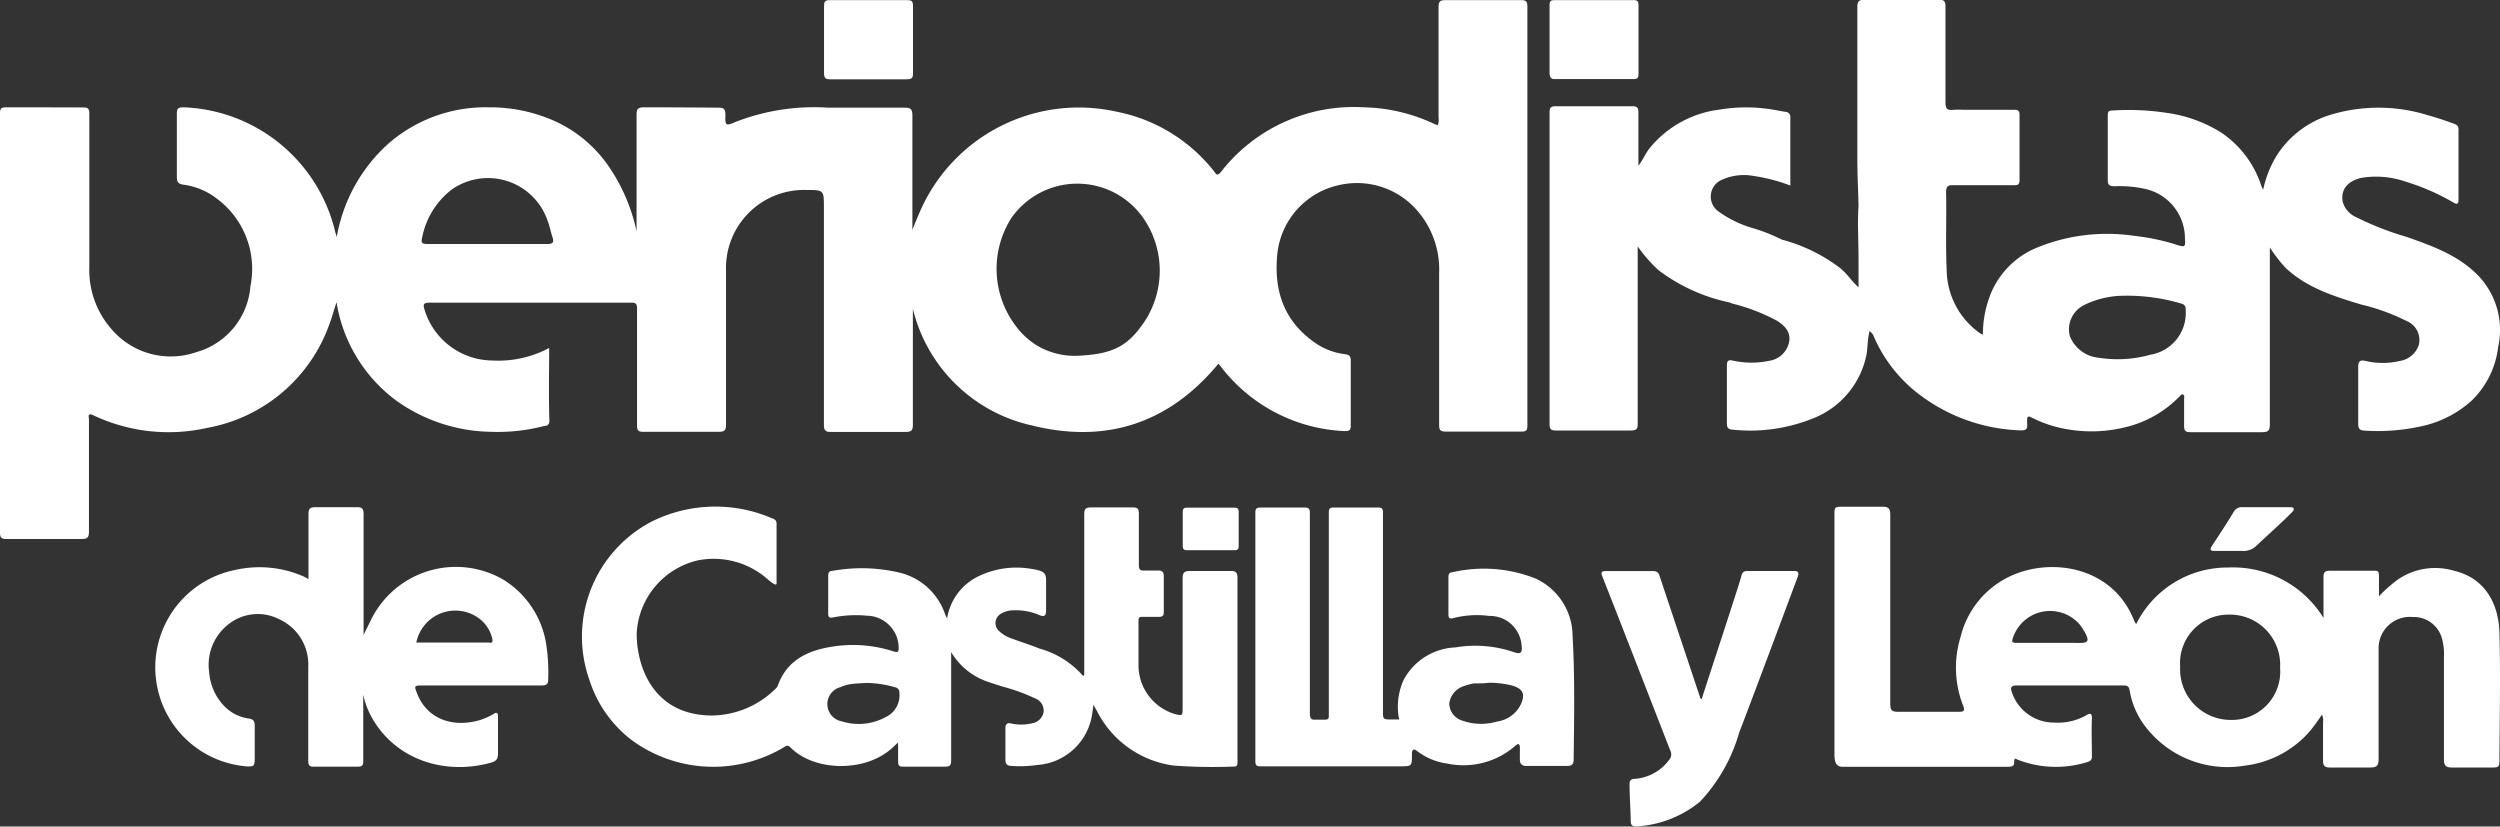
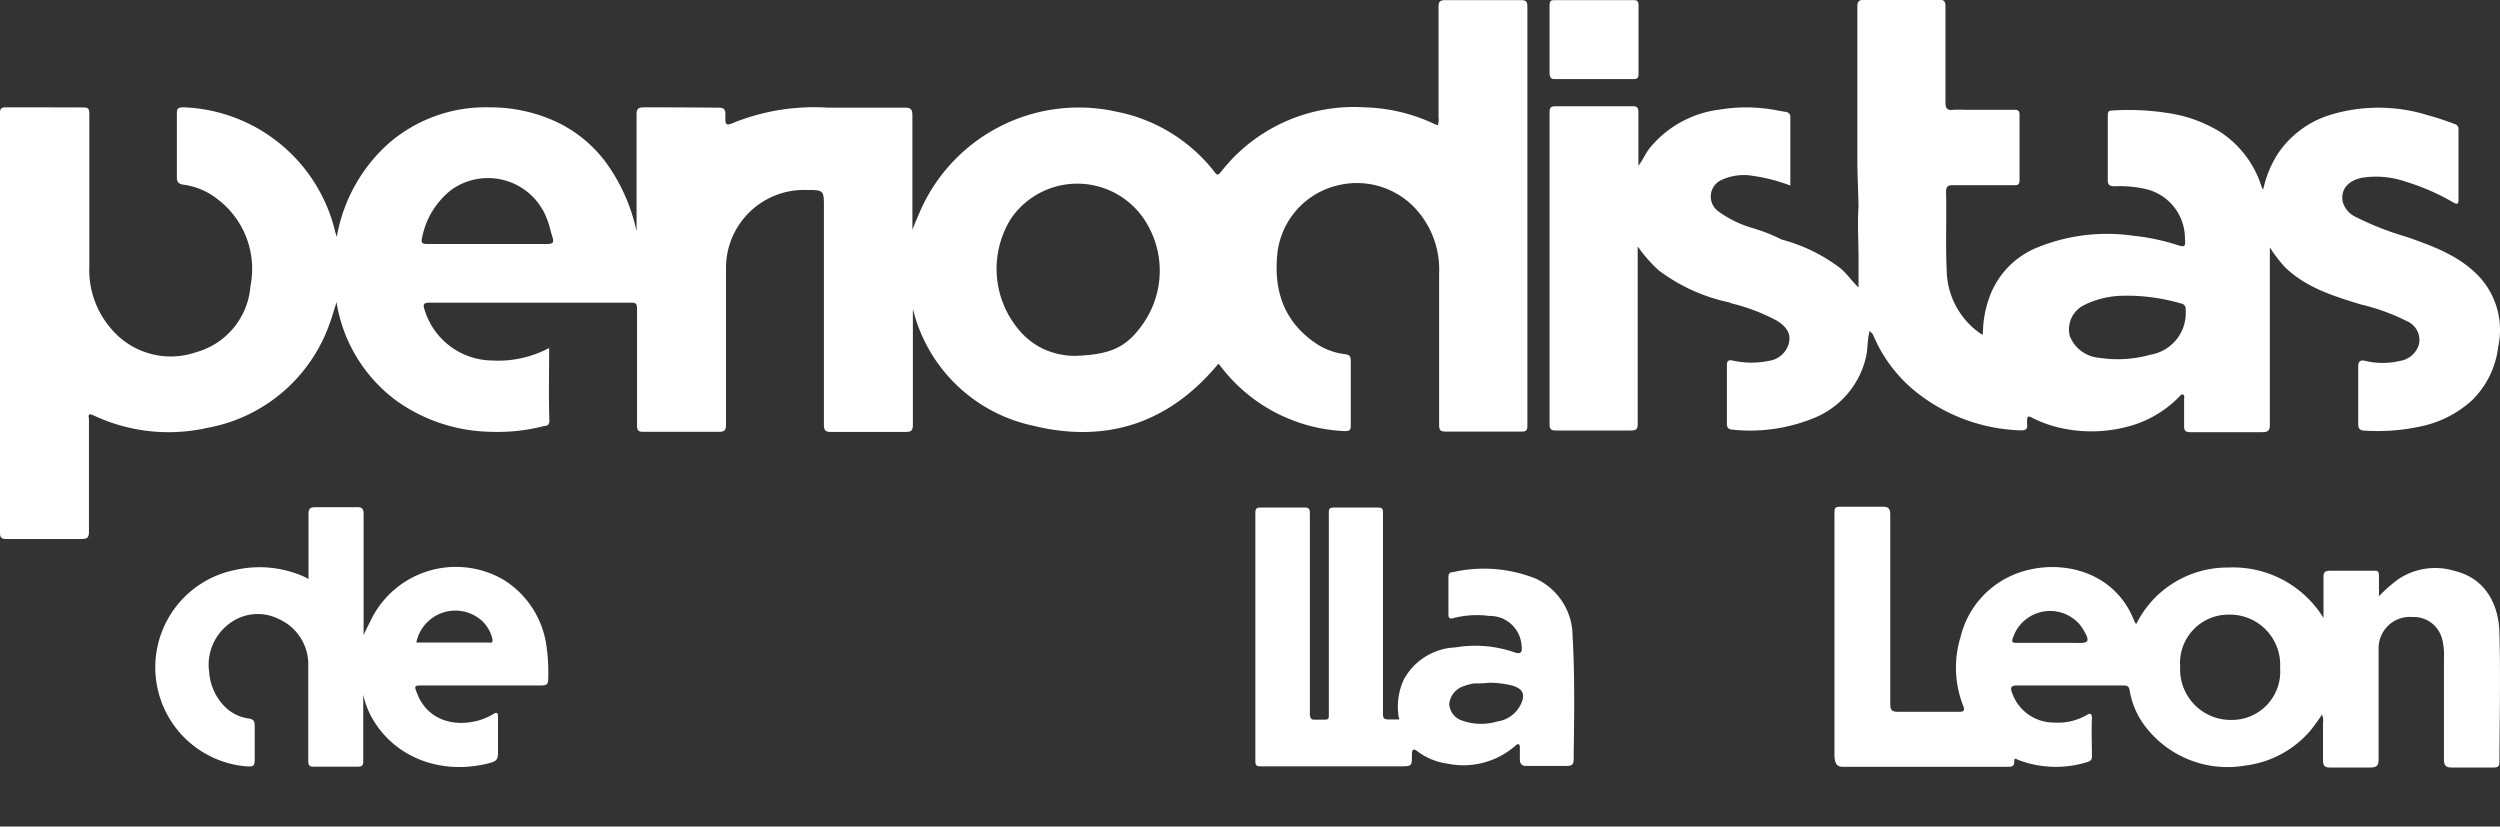
<svg xmlns="http://www.w3.org/2000/svg" id="Capa_1" data-name="Capa 1" viewBox="0 0 209.64 69.31">
  <rect x="0" y="0" width="209.64" height="69.31" fill="#333333" stroke="none" />
  <defs>
    <style>.cls-1{fill:#fff;}</style>
  </defs>
  <title>periodistas_blanco</title>
  <path class="cls-1" d="M46.05,29.18a9.11,9.11,0,0,1-4.8,1.05A6,6,0,0,1,35.61,26c-.16-.48-.11-.62.45-.62,4.29,0,16,0,16.9,0,.35,0,.46.09.46.51s0,.7,0,1.05c0,2.91,0,5.81,0,8.72,0,.45.12.56.56.55,2.1,0,4.2,0,6.3,0,.51,0,.6-.16.6-.63,0-4.34,0-8.68,0-13a6.54,6.54,0,0,1,6.7-6.65c1.51,0,1.51,0,1.51,1.48,0,6.06,0,12.13,0,18.19,0,.49.12.63.61.62,2.08,0,4.17,0,6.25,0,.5,0,.6-.15.6-.63,0-3,0-9.46,0-9.69a13.21,13.21,0,0,0,10,9.78c6.2,1.54,11.48-.17,15.62-5.18h0l.12.13a13.82,13.82,0,0,0,10.46,5.52c.45,0,.52-.09.52-.49,0-1.8,0-3.61,0-5.42,0-.37-.12-.49-.48-.54a5.54,5.54,0,0,1-2.51-.95c-2.65-1.84-3.49-4.43-3.16-7.54a6.61,6.61,0,0,1,5-5.65,6.7,6.7,0,0,1,6.32,1.67,7.52,7.52,0,0,1,2.24,5.68c0,4.24,0,8.48,0,12.72,0,.44.11.56.55.56,2.12,0,4.24,0,6.36,0,.38,0,.49-.09.49-.49q0-17.58,0-35.15c0-.48-.17-.54-.57-.54-2.1,0-4.21,0-6.31,0-.48,0-.57.16-.57.6,0,3.08,0,6.16,0,9.24a1.27,1.27,0,0,1-.07.66l-.27-.11A14.54,14.54,0,0,0,114.38,9a14.12,14.12,0,0,0-12,5.42c-.3.38-.4.19-.58-.06a13.76,13.76,0,0,0-8.2-5,14.52,14.52,0,0,0-16.49,8.46c-.2.47-.43,1-.6,1.45,0-.26,0-6.62,0-9.58,0-.57-.18-.67-.69-.66-2.12,0-4.24,0-6.36,0a18.18,18.18,0,0,0-7.79,1.2c-.82.36-.87.29-.84-.58,0-.49-.11-.63-.6-.62Q57.16,9,54,9c-.55,0-.62.18-.62.66,0,3,0,9.06,0,9.73a15.27,15.27,0,0,0-2.33-5.43,11,11,0,0,0-4.43-3.76A13.24,13.24,0,0,0,41,9a12.39,12.39,0,0,0-8.38,3,13.64,13.64,0,0,0-4.38,7.87c-.07-.25-.12-.36-.14-.47A13.59,13.59,0,0,0,15.43,9c-.45,0-.61.05-.6.54,0,1.77,0,3.54,0,5.3,0,.47.17.59.57.65a5.82,5.82,0,0,1,2.84,1.21A7.33,7.33,0,0,1,21,24a6.24,6.24,0,0,1-4.54,5.53,6.53,6.53,0,0,1-7.17-2,7.51,7.51,0,0,1-1.8-5.16c0-4.28,0-8.55,0-12.83,0-.41-.1-.54-.52-.53Q3.73,9,.52,9C.11,9,0,9.09,0,9.5Q0,27.08,0,44.66c0,.46.15.54.57.54,2.08,0,4.16,0,6.24,0,.52,0,.65-.12.65-.64,0-3.13,0-6.25,0-9.37,0-.21-.17-.62.38-.36a14.74,14.74,0,0,0,9.54,1.05,13.4,13.4,0,0,0,10.22-8.63c.23-.6.4-1.23.62-1.91a12.76,12.76,0,0,0,5.06,8.29,14,14,0,0,0,7.93,2.58,15.38,15.38,0,0,0,4.43-.49c.22,0,.43-.09.43-.43C46,33.27,46.05,31.25,46.05,29.18Zm38.76-10.9a6.75,6.75,0,0,1,11.06,0,7.76,7.76,0,0,1,0,8.84c-1.33,1.91-2.58,2.62-5.7,2.72a6.29,6.29,0,0,1-2.76-.62,6.15,6.15,0,0,1-2.11-1.73A7.94,7.94,0,0,1,84.81,18.28ZM35.4,19.91a6.7,6.7,0,0,1,2.46-4,5.28,5.28,0,0,1,8.06,2.6c.17.43.25.9.4,1.35s.07.61-.45.6c-1.69,0-3.37,0-5.06,0s-3.33,0-5,0C35.37,20.45,35.29,20.34,35.4,19.91Z" />
  <path class="cls-1" d="M156.46,30c.18-.72.11-1.47.32-2.25.13.15.25.23.3.35a12.12,12.12,0,0,0,4,5.08,14.8,14.8,0,0,0,8.4,2.91c.39,0,.55-.11.51-.5a2.8,2.8,0,0,1,0-.41c0-.26.11-.3.33-.19a10.29,10.29,0,0,0,3,1,11.78,11.78,0,0,0,4.84-.15,9.33,9.33,0,0,0,4.59-2.58c.1-.1.18-.24.32-.17s.08.24.08.37c0,.75,0,1.49,0,2.24,0,.39.08.54.53.54q3,0,6,0c.51,0,.66-.12.66-.65,0-4.67,0-9.34,0-14v-.84a12,12,0,0,0,1.34,1.73c1.8,1.68,4.06,2.37,6.33,3.06a17.3,17.3,0,0,1,3.82,1.39,1.71,1.71,0,0,1,1,2,2,2,0,0,1-1.6,1.34,6.24,6.24,0,0,1-2.85,0c-.43-.11-.64,0-.63.51,0,1.59,0,3.18,0,4.77,0,.41.14.55.54.56a16.89,16.89,0,0,0,5-.42,9.11,9.11,0,0,0,4-2.12,7.49,7.49,0,0,0,2.2-4.5,6.58,6.58,0,0,0-1.66-5.94c-1.67-1.73-3.84-2.49-6-3.26a24.72,24.72,0,0,1-4.23-1.65,2,2,0,0,1-1.15-1.3c-.2-1.13.54-1.76,1.54-2a7.54,7.54,0,0,1,3.76.32,18.81,18.81,0,0,1,4,1.75c.26.15.41.15.41-.23,0-2,0-3.93,0-5.89,0-.28-.09-.39-.37-.49-.73-.27-1.46-.52-2.21-.72a13.85,13.85,0,0,0-8.26,0A8.18,8.18,0,0,0,191,12.91a9,9,0,0,0-1.22,3l-.12-.22a8.57,8.57,0,0,0-3.44-4.6,11.56,11.56,0,0,0-4.49-1.62,21.09,21.09,0,0,0-4.63-.2c-.36,0-.35.22-.35.47,0,1.79,0,3.57,0,5.36,0,.44.18.51.56.52a9.72,9.72,0,0,1,2.57.22A4.25,4.25,0,0,1,183.22,20c.06.7,0,.75-.65.54a18.34,18.34,0,0,0-3.66-.77,15.5,15.5,0,0,0-8.11,1,7.09,7.09,0,0,0-4.06,4.4,9,9,0,0,0-.46,2.89,1.79,1.79,0,0,1-.21-.09,6.59,6.59,0,0,1-2.83-5.32c-.1-2.17,0-4.36-.05-6.53,0-.48.14-.6.59-.59,1.69,0,3.38,0,5.07,0,.31,0,.5,0,.5-.43,0-1.82,0-3.65,0-5.47,0-.35-.13-.43-.45-.42-1.37,0-2.74,0-4.12,0a8.34,8.34,0,0,0-1,0c-.54.07-.64-.16-.64-.66,0-2.67,0-5.34,0-8,0-.44-.11-.57-.56-.57q-3.09,0-6.18,0c-.5,0-.66.1-.65.64,0,4.24,0,8.47,0,12.71,0,1.31.07,2.62.1,3.94-.1,1.48,0,3,0,4.45v2.38c-.63-.57-1-1.23-1.66-1.71a14,14,0,0,0-4.78-2.3,14.65,14.65,0,0,0-2.56-1,9.2,9.2,0,0,1-2.72-1.34,1.53,1.53,0,0,1,.35-2.71,4.42,4.42,0,0,1,2.54-.29,14.42,14.42,0,0,1,3.11.81c0-2,0-3.83,0-5.72a.41.41,0,0,0-.41-.46c-.57-.09-1.14-.22-1.71-.28a13.5,13.5,0,0,0-3.81.09,9,9,0,0,0-5.89,3.26c-.33.43-.53.94-.92,1.45,0-1.56,0-3,0-4.46,0-.41-.1-.54-.52-.53q-3.21,0-6.41,0c-.43,0-.52.12-.52.53q0,13.07,0,26.13c0,.47.17.53.58.53,2.08,0,4.15,0,6.23,0,.48,0,.59-.13.58-.59q0-7.1,0-14.18v-.67a12,12,0,0,0,1.75,2,14.92,14.92,0,0,0,5.94,2.7l.22.09A16.1,16.1,0,0,1,149,26.89c.87.54,1.2,1.13,1,1.91a2,2,0,0,1-1.67,1.46,7.18,7.18,0,0,1-2.92,0c-.3-.06-.61-.16-.6.38,0,1.63,0,3.26,0,4.89,0,.36.15.48.48.5a14.09,14.09,0,0,0,6.68-.92A7.27,7.27,0,0,0,156.46,30Zm18.45-4.49a7.65,7.65,0,0,1,3.1-.71,16,16,0,0,1,4.88.65.45.45,0,0,1,.39.52,3.54,3.54,0,0,1-2.93,3.77A10.2,10.2,0,0,1,176,30a2.89,2.89,0,0,1-2.43-1.81A2.26,2.26,0,0,1,174.91,25.52Z" />
  <path class="cls-1" d="M209.59,53c-.07-2.33-1.18-4.51-3.77-5.13a5.56,5.56,0,0,0-4.75.73A12,12,0,0,0,199.49,50c0-.62,0-1.13,0-1.64s-.1-.51-.49-.5c-1.2,0-2.4,0-3.6,0-.44,0-.57.12-.56.56,0,1.13,0,2.27,0,3.4a8.91,8.91,0,0,0-8-4.23,8.54,8.54,0,0,0-7.69,4.71c-.05.09-.21-.31-.28-.47-1.77-4.18-6.59-5.1-10.08-3.61a7.6,7.6,0,0,0-4.38,5.18,8.75,8.75,0,0,0,.22,5.8c.13.33.1.49-.33.49-1.71,0-3.41,0-5.12,0-.55,0-.67-.15-.67-.68,0-5.28,0-10.56,0-15.84,0-.51-.15-.69-.67-.68-1.08,0-2.16,0-3.24,0-.77,0-.77,0-.77.75v20c0,.75.18,1.06.69,1.06h13.79c.24,0,.59,0,.59-.32,0-.53.1-.34.44-.22a8.83,8.83,0,0,0,5.7.14c.28-.08.39-.21.38-.49,0-1.06-.05-2.12,0-3.17,0-.32-.06-.51-.44-.28a4.81,4.81,0,0,1-2.76.63,3.7,3.7,0,0,1-3.5-2.51c-.13-.35-.15-.6.4-.6,1.84,0,7.48,0,8.89,0,.28,0,.5,0,.57.39A6.78,6.78,0,0,0,180,61.05a8.67,8.67,0,0,0,8.25,3.15,8.56,8.56,0,0,0,5.46-2.9,16.35,16.35,0,0,0,1-1.38,1.19,1.19,0,0,1,.09.68c0,1.06,0,2.12,0,3.17,0,.45.15.59.58.59,1.12,0,2.24,0,3.36,0,.56,0,.72-.14.72-.71q0-4.65,0-9.3a2.62,2.62,0,0,1,2.85-2.61,2.45,2.45,0,0,1,2.44,1.72,5.05,5.05,0,0,1,.19,1.68c0,2.85,0,5.69,0,8.54,0,.51.16.69.68.68,1.15,0,2.31,0,3.47,0,.33,0,.5-.06.5-.45C209.61,60.25,209.69,56.6,209.59,53ZM175,53.78c-.14.18-.69.13-1.19.13h-1.94c-.88,0-1.76,0-2.64,0-.48,0-.61,0-.38-.57a3.28,3.28,0,0,1,5.52-1s.18.22.25.34C174.88,53.09,175.17,53.59,175,53.78Zm12.07,6.59a4.24,4.24,0,0,1-4.25-4.46,4.06,4.06,0,0,1,4.1-4.37A4.21,4.21,0,0,1,191.2,56,4.05,4.05,0,0,1,187.08,60.37Z" />
-   <path class="cls-1" d="M103.24,47.88H99.83c-.5,0-.66.1-.66.64,0,3.61,0,7.22,0,10.83,0,.67,0,.7-.7.51a4.27,4.27,0,0,1-3-4c0-.71,0-3,0-3.86,0-.16.06-.27.25-.27h1.42c.41,0,.45-.13.45-.47,0-.71,0-2.19,0-2.88,0-.26,0-.54-.48-.54H95.82c-.22,0-.32-.13-.32-.45V43.1c0-.49-.13-.55-.57-.55H91.51c-.45,0-.59.1-.59.58,0,4.24,0,13.11,0,13.3s0,.38-.24.09a7.55,7.55,0,0,0-3.53-2.14c-.76-.31-1.55-.55-2.32-.84a2.8,2.8,0,0,1-1.06-.63A.9.9,0,0,1,84,51.43a2,2,0,0,1,.9-.25,5.1,5.1,0,0,1,2.29.41c.42.17.53,0,.53-.4,0-.81,0-1.85,0-2.5s-.14-.82-1.32-1a7.3,7.3,0,0,0-4.36.64,4.75,4.75,0,0,0-2.62,3.53l-.15-.3A5.35,5.35,0,0,0,75.35,48a13.83,13.83,0,0,0-5.55-.13c-.28,0-.35.17-.35.43,0,1,0,2.08,0,3.12,0,.38.12.42.44.35a9.78,9.78,0,0,1,2.81-.14,2.71,2.71,0,0,1,2.66,2.63c0,.34,0,.5-.44.36a11.05,11.05,0,0,0-5.17-.39c-2,.32-3.76,1.12-4.52,3.25a.8.8,0,0,1-.2.28A7.71,7.71,0,0,1,59.73,60c-4.84,0-6.34-3.93-6.34-6.89A6.64,6.64,0,0,1,58.47,47a6.84,6.84,0,0,1,6,1.66c.19.15.65.54.65.25,0-1.75,0-3.26,0-5,0-.32-.22-.39-.43-.47a12,12,0,0,0-10.09.32,10.88,10.88,0,0,0-5.18,13.24A10.28,10.28,0,0,0,52.89,62a11.55,11.55,0,0,0,12.78.7c.22-.13.38-.29.64,0,2,2,6.27,2.09,8.53,0l.47-.44c0,.46,0,1,0,1.5s.09.53.52.53c1.18,0,2.24,0,3.41,0,.43,0,.52-.13.52-.54,0-2.78,0-8.72,0-9.07a5.67,5.67,0,0,0,3.2,2.53c.35.13.71.23,1.06.35a15.93,15.93,0,0,1,2.77,1,1.09,1.09,0,0,1,.72,1.17,1.18,1.18,0,0,1-1,.93,3.83,3.83,0,0,1-1.75,0c-.31-.06-.45.06-.45.43,0,1.07,0,1.53,0,2.63,0,.31.12.47.41.5a9.78,9.78,0,0,0,2.23-.07,5,5,0,0,0,4.56-3.87c.08-.36.12-.73.18-1.17l.29.5a8.46,8.46,0,0,0,6.47,4.59,45.21,45.21,0,0,0,5.06.08c.29,0,.26-.27.26-.46,0-5.15,0-10.29,0-15.43C103.75,48,103.61,47.88,103.24,47.88ZM74.31,60.11a4.73,4.73,0,0,1-3.72.38,1.47,1.47,0,0,1-.11-2.87,3.53,3.53,0,0,1,.84-.25c.42-.06.86-.07,1.29-.1a8.66,8.66,0,0,1,2.43.36.44.44,0,0,1,.38.49A2,2,0,0,1,74.31,60.11Z" />
  <path class="cls-1" d="M42.23,48.62A7.93,7.93,0,0,0,31.1,52c-.19.4-.43.85-.61,1.25,0-.29,0-7,0-10.14,0-.47-.14-.59-.6-.58-1.13,0-2.27,0-3.41,0-.5,0-.62.14-.61.62,0,1.76,0,3.65,0,5.41a3.72,3.72,0,0,0-.48-.25,9.21,9.21,0,0,0-5.65-.52,8.33,8.33,0,0,0,1,16.48c.5,0,.61,0,.62-.59,0-1.07,0-1.88,0-2.82,0-.4-.11-.55-.51-.61a3.51,3.51,0,0,1-2.13-1.13,4.58,4.58,0,0,1-1.18-2.76,4.3,4.3,0,0,1,1.71-4.08,3.93,3.93,0,0,1,4.13-.37,4.17,4.17,0,0,1,2.47,4c0,2.63,0,5.26,0,7.89,0,.4.11.5.49.49,1.22,0,2.44,0,3.65,0,.36,0,.48-.1.47-.46,0-1,0-4.88,0-5.57a7,7,0,0,0,.73,1.93C33.14,63.64,37.15,65,41,64c.59-.15.76-.28.76-.84,0-1.32,0-2.18,0-3.14,0-.14-.06-.33-.29-.2a5.39,5.39,0,0,1-1.32.59c-2.34.64-4.36-.22-5.15-2.2-.29-.73-.29-.73.5-.73h9.89c.42,0,.59-.09.58-.54a15.64,15.64,0,0,0-.13-2.65A7.76,7.76,0,0,0,42.23,48.62Zm-1.32,5.26h-6A3.34,3.34,0,0,1,40.35,52a3,3,0,0,1,.94,1.59C41.36,54,41.07,53.88,40.91,53.88Z" />
  <path class="cls-1" d="M131.87,53.35a5.33,5.33,0,0,0-3.09-4.83,11.73,11.73,0,0,0-7-.53c-.24,0-.32.16-.32.4,0,1,0,2.08,0,3.12,0,.33.12.41.42.32a7.89,7.89,0,0,1,3-.18,2.66,2.66,0,0,1,2.71,2.44c.09.65-.06.81-.69.58a10,10,0,0,0-4.86-.38A5.16,5.16,0,0,0,117.71,57a5.42,5.42,0,0,0-.45,2.92c0,.28.16.41,0,.41h-.77c-.53,0-.52-.11-.52-.73,0-.86,0-8.59,0-11.59,0-1.69,0-3.37,0-5.06,0-.32-.12-.39-.42-.39-1.23,0-2.46,0-3.7,0-.34,0-.43.11-.42.44,0,5.45,0,11.47,0,16.92,0,.34,0,.43-.38.43h-.87c-.25,0-.34-.2-.34-.48,0-1,0-11.44,0-16.86,0-.37-.12-.45-.47-.45-1.22,0-2.43,0-3.65,0-.31,0-.45.06-.45.42q0,10.41,0,20.83c0,.32.07.46.42.45l3.77,0,7.94,0c1,0,1,0,1-1,0-.14,0-.3.1-.38s.27.05.4.15a5.32,5.32,0,0,0,2.46,1,6.61,6.61,0,0,0,5.73-1.51c.24-.22.36-.12.36.16s0,.69,0,1,.12.55.53.55h3.42c.41,0,.56-.14.56-.54C132,60.33,132.07,56.69,131.87,53.35ZM127.56,59a2.6,2.6,0,0,1-2,1.5,4.74,4.74,0,0,1-2.93-.07,1.53,1.53,0,0,1-1.1-1.43,1.77,1.77,0,0,1,1.2-1.46,5.09,5.09,0,0,1,.85-.23c.43,0,.86,0,1.29-.06a8.25,8.25,0,0,1,1.91.23C127.68,57.74,127.92,58.18,127.56,59Z" />
-   <path class="cls-1" d="M150.35,47.88c-1.26,0-2.51,0-3.77,0-.32,0-.48.07-.56.43-.12.56-3,9.25-3.29,10.22,0,.11-.1.1-.15,0q-1.7-5.1-3.4-10.19c-.09-.29-.21-.46-.57-.45-1.31,0-2.63,0-3.94,0-.43,0-.43.14-.29.49.6,1.48,4.37,11.19,5.68,14.55a.7.7,0,0,1-.1.8,3.93,3.93,0,0,1-2.86,1.58c-.37,0-.46.17-.45.5,0,1,.08,2,.1,3.06,0,.33.15.44.47.43a9.23,9.23,0,0,0,5.34-2.08,14.09,14.09,0,0,0,3.29-5.82c.79-2,4.47-11.89,4.89-13C150.88,48,150.82,47.87,150.35,47.88Z" />
-   <path class="cls-1" d="M69.67,6.65c1,0,2.08,0,3.12,0s2.16,0,3.23,0c.4,0,.55-.08.54-.51,0-1.89,0-3.77,0-5.65,0-.42-.15-.48-.51-.48-2.15,0-4.31,0-6.47,0-.4,0-.48.13-.48.5,0,1.87,0,3.73,0,5.59C69.09,6.57,69.25,6.66,69.67,6.65Z" />
  <path class="cls-1" d="M130.38,6.63H137c.32,0,.4-.12.4-.42,0-1.92,0-3.84,0-5.77,0-.34-.11-.44-.44-.43h-6.53c-.33,0-.49,0-.49.44,0,1.92,0,3.85,0,5.77C130,6.52,130.06,6.64,130.38,6.63Z" />
-   <path class="cls-1" d="M103.48,42.57H99.54c-.29,0-.37.11-.36.38,0,.94,0,1.88,0,2.83,0,.28.1.36.38.36.93,0,3.23,0,3.88,0,.28,0,.44,0,.43-.38,0-.94,0-1.88,0-2.83C103.87,42.62,103.75,42.57,103.48,42.57Z" />
-   <path class="cls-1" d="M192.06,42.53h-4a.78.78,0,0,0-.76.41c-.6,1-1.2,1.9-1.81,2.83-.23.36-.11.43.25.43.77,0,1.53,0,2.29,0a1.56,1.56,0,0,0,1.25-.5c1-.94,2-1.82,2.95-2.78C192.37,42.79,192.46,42.53,192.06,42.53Z" />
</svg>